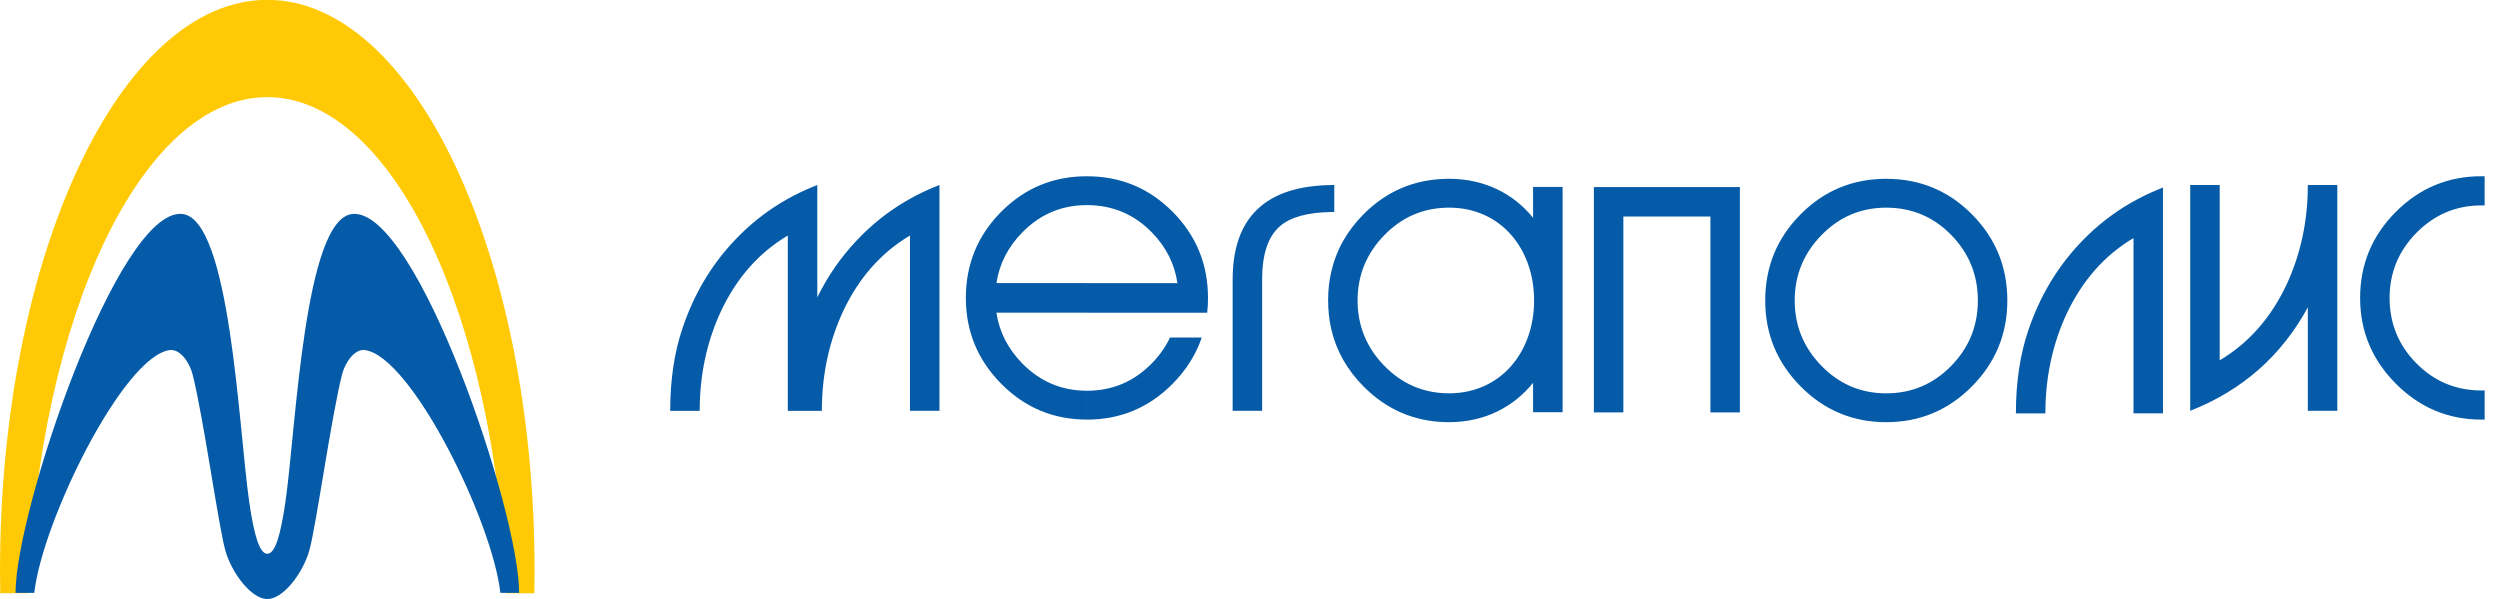
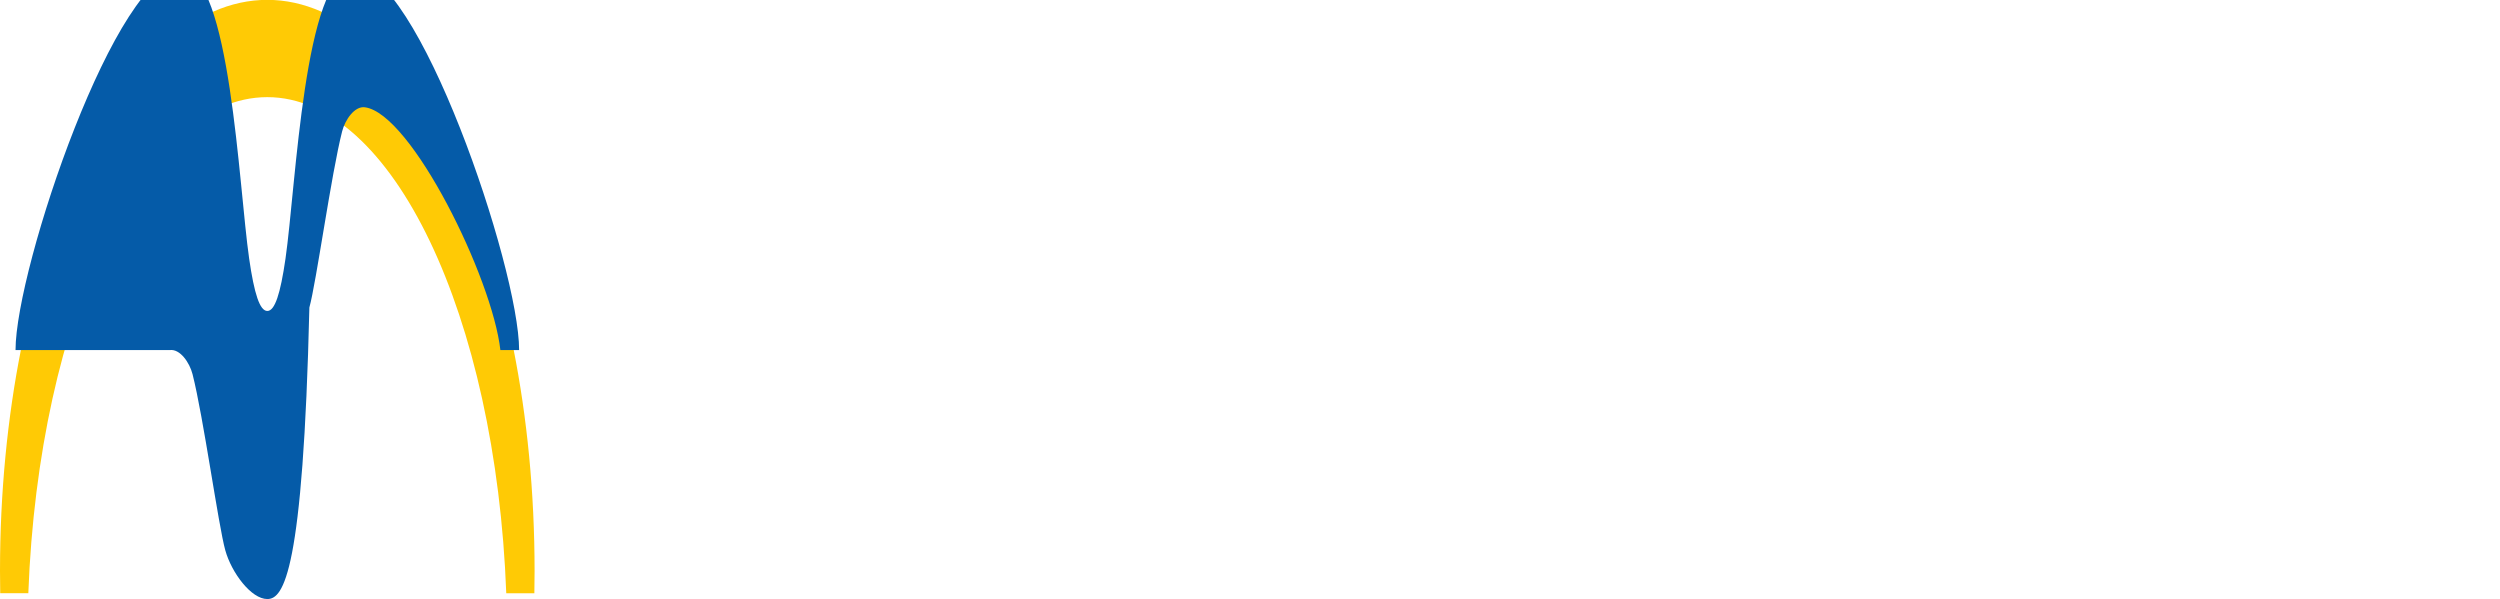
<svg xmlns="http://www.w3.org/2000/svg" version="1.1" id="Слой_1" x="0px" y="0px" width="146px" height="35px" viewBox="0 0 146 35" enable-background="new 0 0 146 35" xml:space="preserve">
  <path fill-rule="evenodd" clip-rule="evenodd" fill="#FFCA05" d="M15.61-0.008c8.598,0,15.61,14.985,15.61,33.357  c0,0.434-0.005,0.866-0.013,1.296h-1.641C28.958,18.456,22.924,5.673,15.61,5.673S2.263,18.456,1.654,34.644H0.013  C0.005,34.214,0,33.783,0,33.349C0,14.977,7.012-0.008,15.61-0.008z" />
-   <path fill-rule="evenodd" clip-rule="evenodd" fill="#055BA8" d="M15.612,34.984c-0.942,0-2.09-1.536-2.455-2.848  c-0.4-1.434-1.283-7.82-1.913-10.286c-0.174-0.679-0.728-1.485-1.327-1.406c-2.714,0.356-7.446,9.979-7.914,14.179H0.907  c0-4.797,5.974-22.421,9.714-22.13c2.831,0.22,3.316,12.532,3.929,16.785c0.299,2.077,0.624,3.061,1.062,3.061  c0.438,0,0.762-0.985,1.062-3.061c0.613-4.253,1.098-16.565,3.929-16.785c3.74-0.291,9.714,17.333,9.714,22.13h-1.095  c-0.468-4.2-5.2-13.822-7.914-14.179c-0.599-0.079-1.153,0.727-1.327,1.406c-0.63,2.466-1.514,8.852-1.913,10.286  C17.702,33.448,16.554,34.984,15.612,34.984z" />
-   <path fill-rule="evenodd" clip-rule="evenodd" fill="#055BA8" d="M145.103,24.503c-0.061,0.001-0.122,0.002-0.184,0.002  c-1.941,0-3.608-0.699-5-2.097c-1.392-1.398-2.088-3.068-2.088-5.009c0-1.954,0.693-3.627,2.079-5.019  c1.386-1.392,3.056-2.088,5.009-2.088c0.061,0,0.123,0.001,0.184,0.003v1.704c-0.061-0.002-0.122-0.003-0.184-0.003  c-1.477,0-2.741,0.531-3.791,1.594c-1.05,1.062-1.575,2.332-1.575,3.81c0,1.49,0.522,2.762,1.566,3.819  c1.044,1.056,2.311,1.584,3.8,1.584c0.061,0,0.123-0.001,0.184-0.003V24.503L145.103,24.503z M110.159,24.655V22.97  c1.478,0,2.738-0.531,3.782-1.593c1.044-1.062,1.566-2.338,1.566-3.828c0-1.49-0.519-2.766-1.557-3.828  c-1.038-1.062-2.302-1.593-3.792-1.593v-1.685c1.966,0,3.636,0.693,5.009,2.079c1.374,1.386,2.061,3.062,2.061,5.027  c0,1.954-0.69,3.627-2.07,5.019C113.779,23.959,112.112,24.655,110.159,24.655L110.159,24.655z M129.63,10.805v10.239  c1.685-1.001,2.986-2.473,3.901-4.414c0.83-1.783,1.246-3.724,1.246-5.825h1.722v13.187h-1.722v-6.044  c-1.538,2.833-3.828,4.847-6.868,6.044V10.805H129.63L129.63,10.805z M124.596,24.142V13.903c-1.685,1.001-2.985,2.473-3.901,4.414  c-0.83,1.783-1.245,3.724-1.245,5.824h-1.722c0-1.819,0.244-3.443,0.733-4.872c0.66-1.942,1.654-3.62,2.985-5.037  c1.356-1.453,2.98-2.546,4.872-3.279v13.187H124.596z M110.159,10.442v1.685c-1.477,0-2.738,0.534-3.782,1.603  c-1.044,1.068-1.566,2.341-1.566,3.819c0,1.478,0.522,2.75,1.566,3.819c1.044,1.069,2.305,1.603,3.782,1.603v1.685  c-1.954,0-3.62-0.696-5-2.088c-1.38-1.392-2.07-3.065-2.07-5.019c0-1.966,0.687-3.642,2.061-5.027  C106.523,11.135,108.193,10.442,110.159,10.442L110.159,10.442z M84.437,24.652v-1.686c0.064,0.002,0.129,0.003,0.194,0.003  c2.99,0,4.96-2.385,4.96-5.421c0-3.036-1.959-5.421-4.96-5.421c-0.065,0-0.13,0.001-0.194,0.003v-1.686  c0.064-0.001,0.129-0.002,0.194-0.002c2.077,0,3.766,0.875,4.9,2.277v-1.802h1.725v13.154h-1.725v-1.712  c-1.138,1.411-2.83,2.296-4.9,2.296C84.566,24.655,84.502,24.654,84.437,24.652L84.437,24.652z M93.082,10.923v13.162h1.722v-11.44  h5.084v11.44h1.722V10.923H93.082z M84.437,10.444v1.686c-1.394,0.045-2.59,0.578-3.588,1.599c-1.044,1.068-1.566,2.341-1.566,3.819  c0,1.478,0.522,2.75,1.566,3.819c0.998,1.021,2.194,1.554,3.588,1.6v1.686c-1.87-0.045-3.472-0.74-4.806-2.085  c-0.973-0.981-1.602-2.102-1.889-3.363v-3.323c0.286-1.264,0.913-2.384,1.88-3.36C80.95,11.181,82.555,10.488,84.437,10.444  L84.437,10.444z M77.742,12.382c0.06-0.001,0.119-0.002,0.18-0.002v-1.575c-0.061,0-0.121,0.001-0.18,0.001V12.382z M77.742,10.807  v1.575c-1.395,0.022-2.397,0.302-3.007,0.841c-0.684,0.598-1.026,1.63-1.026,3.095v7.674h-1.722v-7.674  C71.988,12.699,73.906,10.862,77.742,10.807L77.742,10.807z M77.742,15.881c-0.12,0.53-0.18,1.086-0.18,1.667  c0,0.576,0.06,1.128,0.18,1.656V15.881L77.742,15.881z M63.478,24.506V22.82c1.477,0,2.738-0.531,3.781-1.593  c0.456-0.464,0.812-0.969,1.069-1.514h1.853c-0.336,0.996-0.904,1.897-1.704,2.704C67.098,23.809,65.432,24.505,63.478,24.506  L63.478,24.506z M63.478,18.262v-1.728h5.285c-0.166-1.125-0.664-2.112-1.495-2.962c-1.038-1.062-2.301-1.593-3.791-1.593v-1.685  c1.965,0,3.635,0.693,5.009,2.079c1.374,1.386,2.061,3.062,2.061,5.028c0,0.294-0.016,0.581-0.047,0.862h-1.252h-0.484H63.478z   M63.478,10.293v1.685h-0.001c-1.478,0-2.738,0.534-3.782,1.602c-0.834,0.854-1.335,1.838-1.503,2.953h5.285v1.728h-5.286  c0.167,1.116,0.668,2.102,1.503,2.956c1.044,1.068,2.305,1.602,3.782,1.602h0.001v1.685h-0.001c-1.954,0-3.62-0.696-5-2.088  c-1.38-1.392-2.07-3.065-2.07-5.018c0-1.966,0.687-3.642,2.061-5.028C59.842,10.985,61.511,10.293,63.478,10.293L63.478,10.293  L63.478,10.293z M46.008,23.993V13.754c-1.685,1.001-2.985,2.473-3.901,4.414c-0.83,1.783-1.245,3.724-1.245,5.825H39.14  c0-1.819,0.244-3.443,0.733-4.872c0.659-1.942,1.654-3.621,2.985-5.037c1.356-1.453,2.98-2.546,4.872-3.279v6.56  c0.597-1.217,1.351-2.311,2.263-3.282c1.355-1.453,2.979-2.546,4.872-3.279v13.187h-1.722V13.754  c-1.685,1.001-2.986,2.473-3.901,4.414c-0.83,1.783-1.246,3.724-1.246,5.825H47.73h-1.455H46.008z" />
+   <path fill-rule="evenodd" clip-rule="evenodd" fill="#055BA8" d="M15.612,34.984c-0.942,0-2.09-1.536-2.455-2.848  c-0.4-1.434-1.283-7.82-1.913-10.286c-0.174-0.679-0.728-1.485-1.327-1.406H0.907  c0-4.797,5.974-22.421,9.714-22.13c2.831,0.22,3.316,12.532,3.929,16.785c0.299,2.077,0.624,3.061,1.062,3.061  c0.438,0,0.762-0.985,1.062-3.061c0.613-4.253,1.098-16.565,3.929-16.785c3.74-0.291,9.714,17.333,9.714,22.13h-1.095  c-0.468-4.2-5.2-13.822-7.914-14.179c-0.599-0.079-1.153,0.727-1.327,1.406c-0.63,2.466-1.514,8.852-1.913,10.286  C17.702,33.448,16.554,34.984,15.612,34.984z" />
</svg>